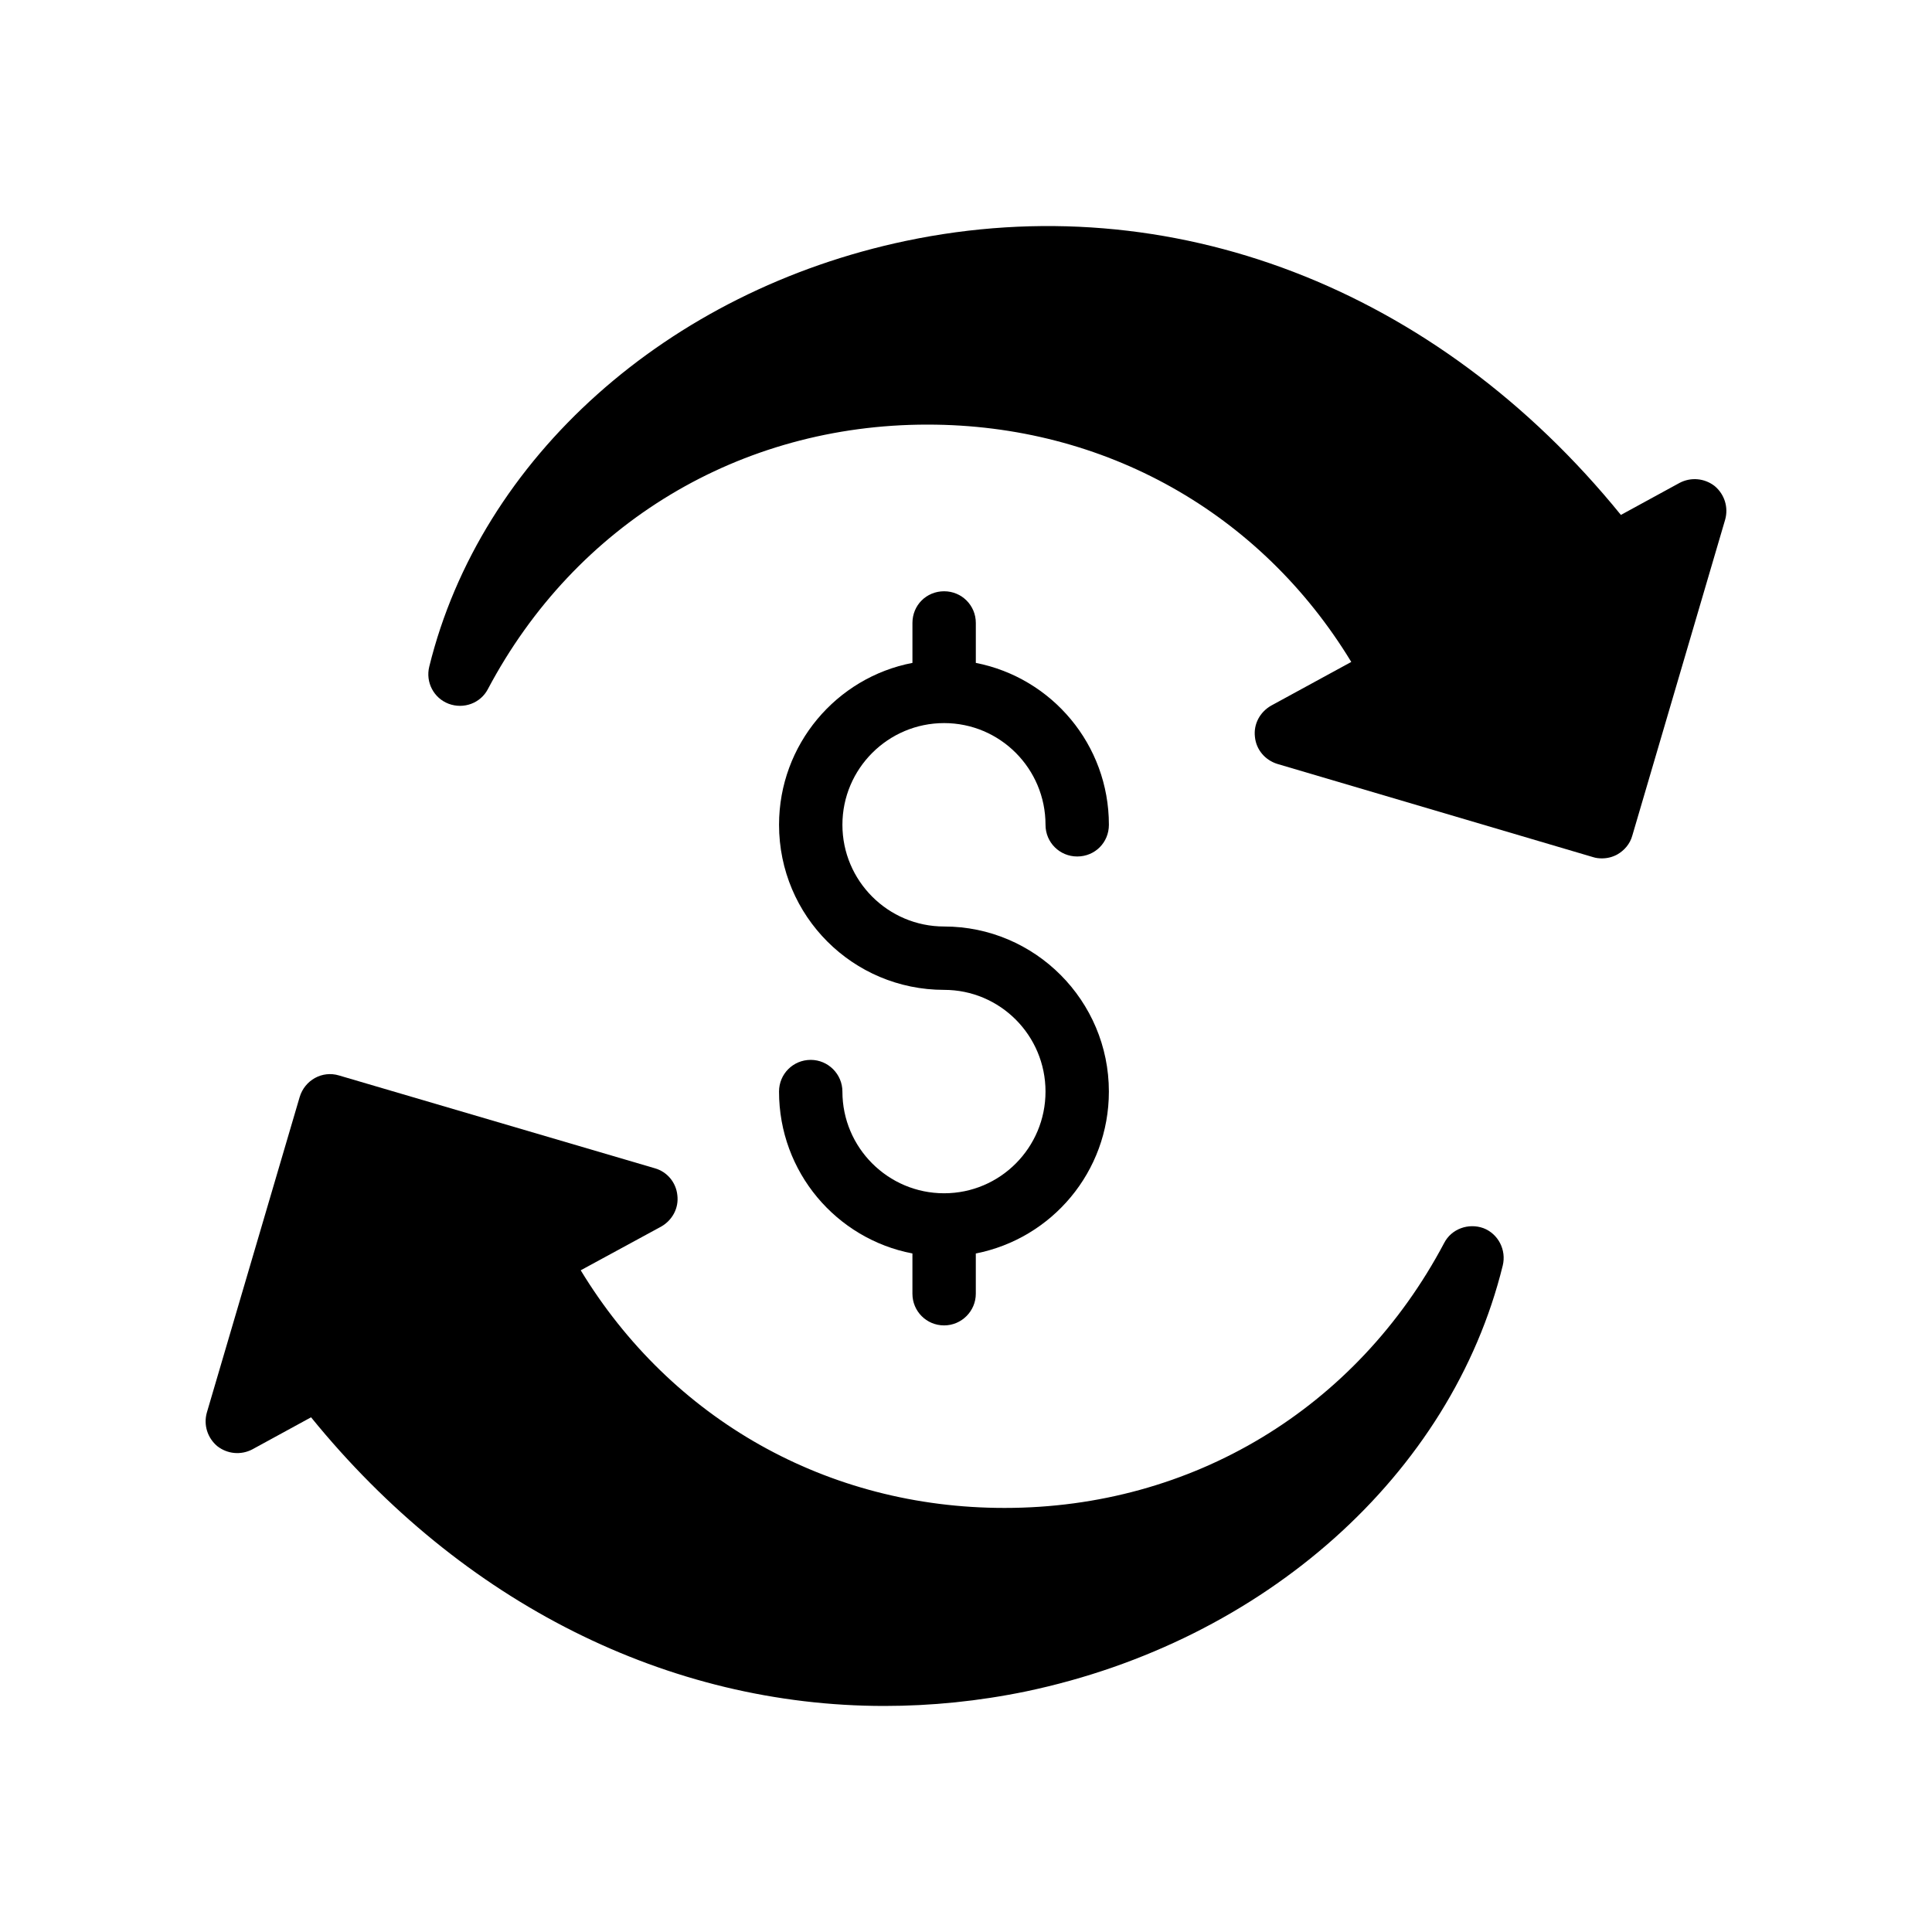
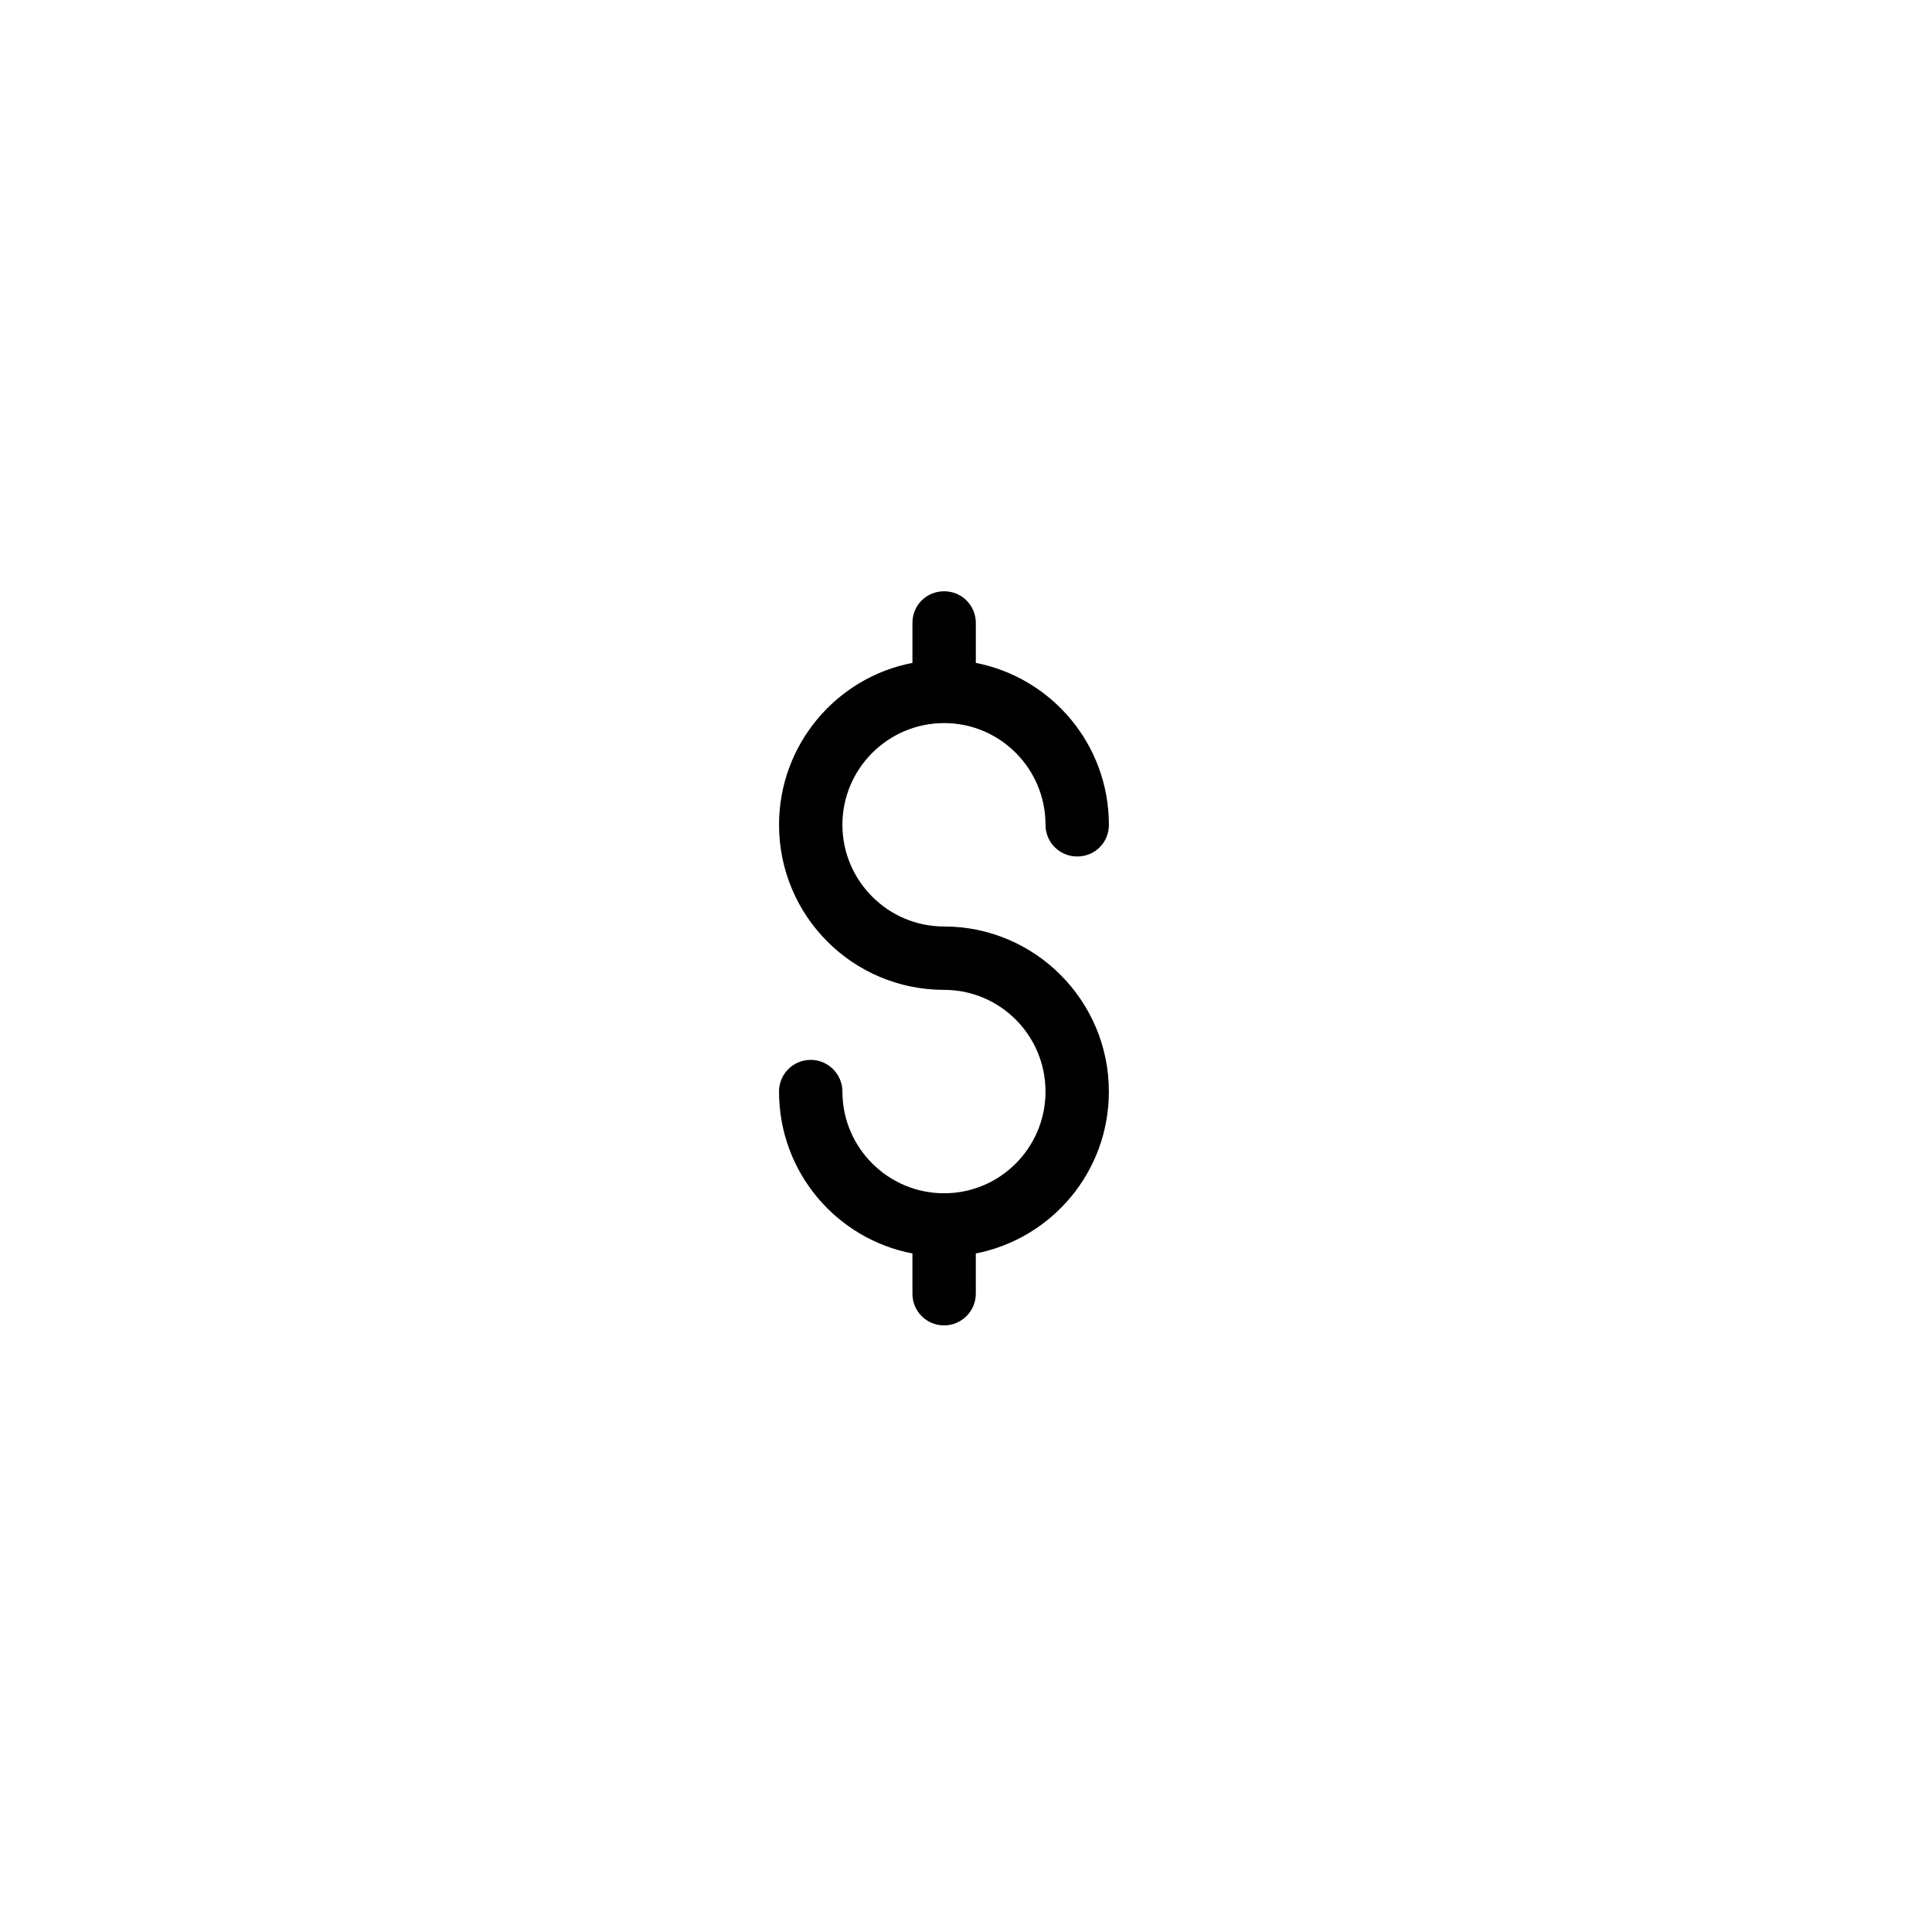
<svg xmlns="http://www.w3.org/2000/svg" fill="#000000" width="800px" height="800px" version="1.1" viewBox="144 144 512 512">
  <g>
-     <path d="m589.09 271.98-15.535 8.48c-48.867-60.203-119.32-87.328-189.43-72.633-63.227 13.266-112.77 57.52-126.37 112.85-1.008 4.113 1.176 8.312 5.121 9.824 4.031 1.512 8.48-0.168 10.41-3.863 23.258-43.914 66.84-70.113 116.46-70.113h0.086c46.855 0 88.25 23.344 112.27 62.895l-21.246 11.586c-2.938 1.68-4.703 4.871-4.281 8.312 0.336 3.359 2.688 6.129 5.961 7.137l83.633 24.688c0.754 0.25 1.594 0.336 2.352 0.336 1.43 0 2.769-0.336 4.031-1.008 1.93-1.09 3.441-2.856 4.031-5.039l24.602-83.715c0.922-3.273-0.168-6.719-2.769-8.902-2.691-2.094-6.301-2.43-9.324-0.836z" />
-     <path d="m210.9 528.08 15.535-8.48c40.137 49.375 94.801 76.496 151.9 76.496 12.426 0 25.023-1.258 37.617-3.863 63.145-13.266 112.68-57.52 126.29-112.85 1.008-4.113-1.176-8.398-5.121-9.91-3.945-1.426-8.48 0.168-10.41 3.945-23.258 43.914-66.84 70.199-116.46 70.199h-0.086c-46.855 0-88.25-23.426-112.27-62.977l21.328-11.586c2.938-1.68 4.703-4.871 4.281-8.312-0.336-3.359-2.688-6.215-5.961-7.137l-83.715-24.602c-4.449-1.344-9.07 1.258-10.41 5.711l-24.602 83.633c-0.926 3.273 0.168 6.719 2.769 8.902 2.684 2.094 6.293 2.43 9.316 0.832z" />
    <path d="m394.2 460.23c-14.863 0-26.953-12.09-26.953-26.953 0-4.617-3.777-8.398-8.398-8.398-4.703 0-8.398 3.777-8.398 8.398 0 21.328 15.199 39.047 35.352 42.906v10.664c0 4.617 3.695 8.398 8.398 8.398 4.617 0 8.398-3.777 8.398-8.398v-10.664c20.152-3.945 35.266-21.664 35.266-42.906 0-24.098-19.566-43.746-43.664-43.746-14.863 0-26.953-12.09-26.953-26.953s12.09-26.953 26.953-26.953 26.871 12.09 26.871 26.953c0 4.703 3.777 8.398 8.398 8.398 4.703 0 8.398-3.695 8.398-8.398 0-21.242-15.113-38.961-35.266-42.906v-10.582c0-4.703-3.777-8.398-8.398-8.398-4.703 0-8.398 3.695-8.398 8.398v10.582c-20.152 3.863-35.352 21.664-35.352 42.906 0 24.184 19.562 43.746 43.746 43.746 14.863 0 26.871 12.09 26.871 26.953 0 14.859-12.008 26.953-26.871 26.953z" />
  </g>
</svg>